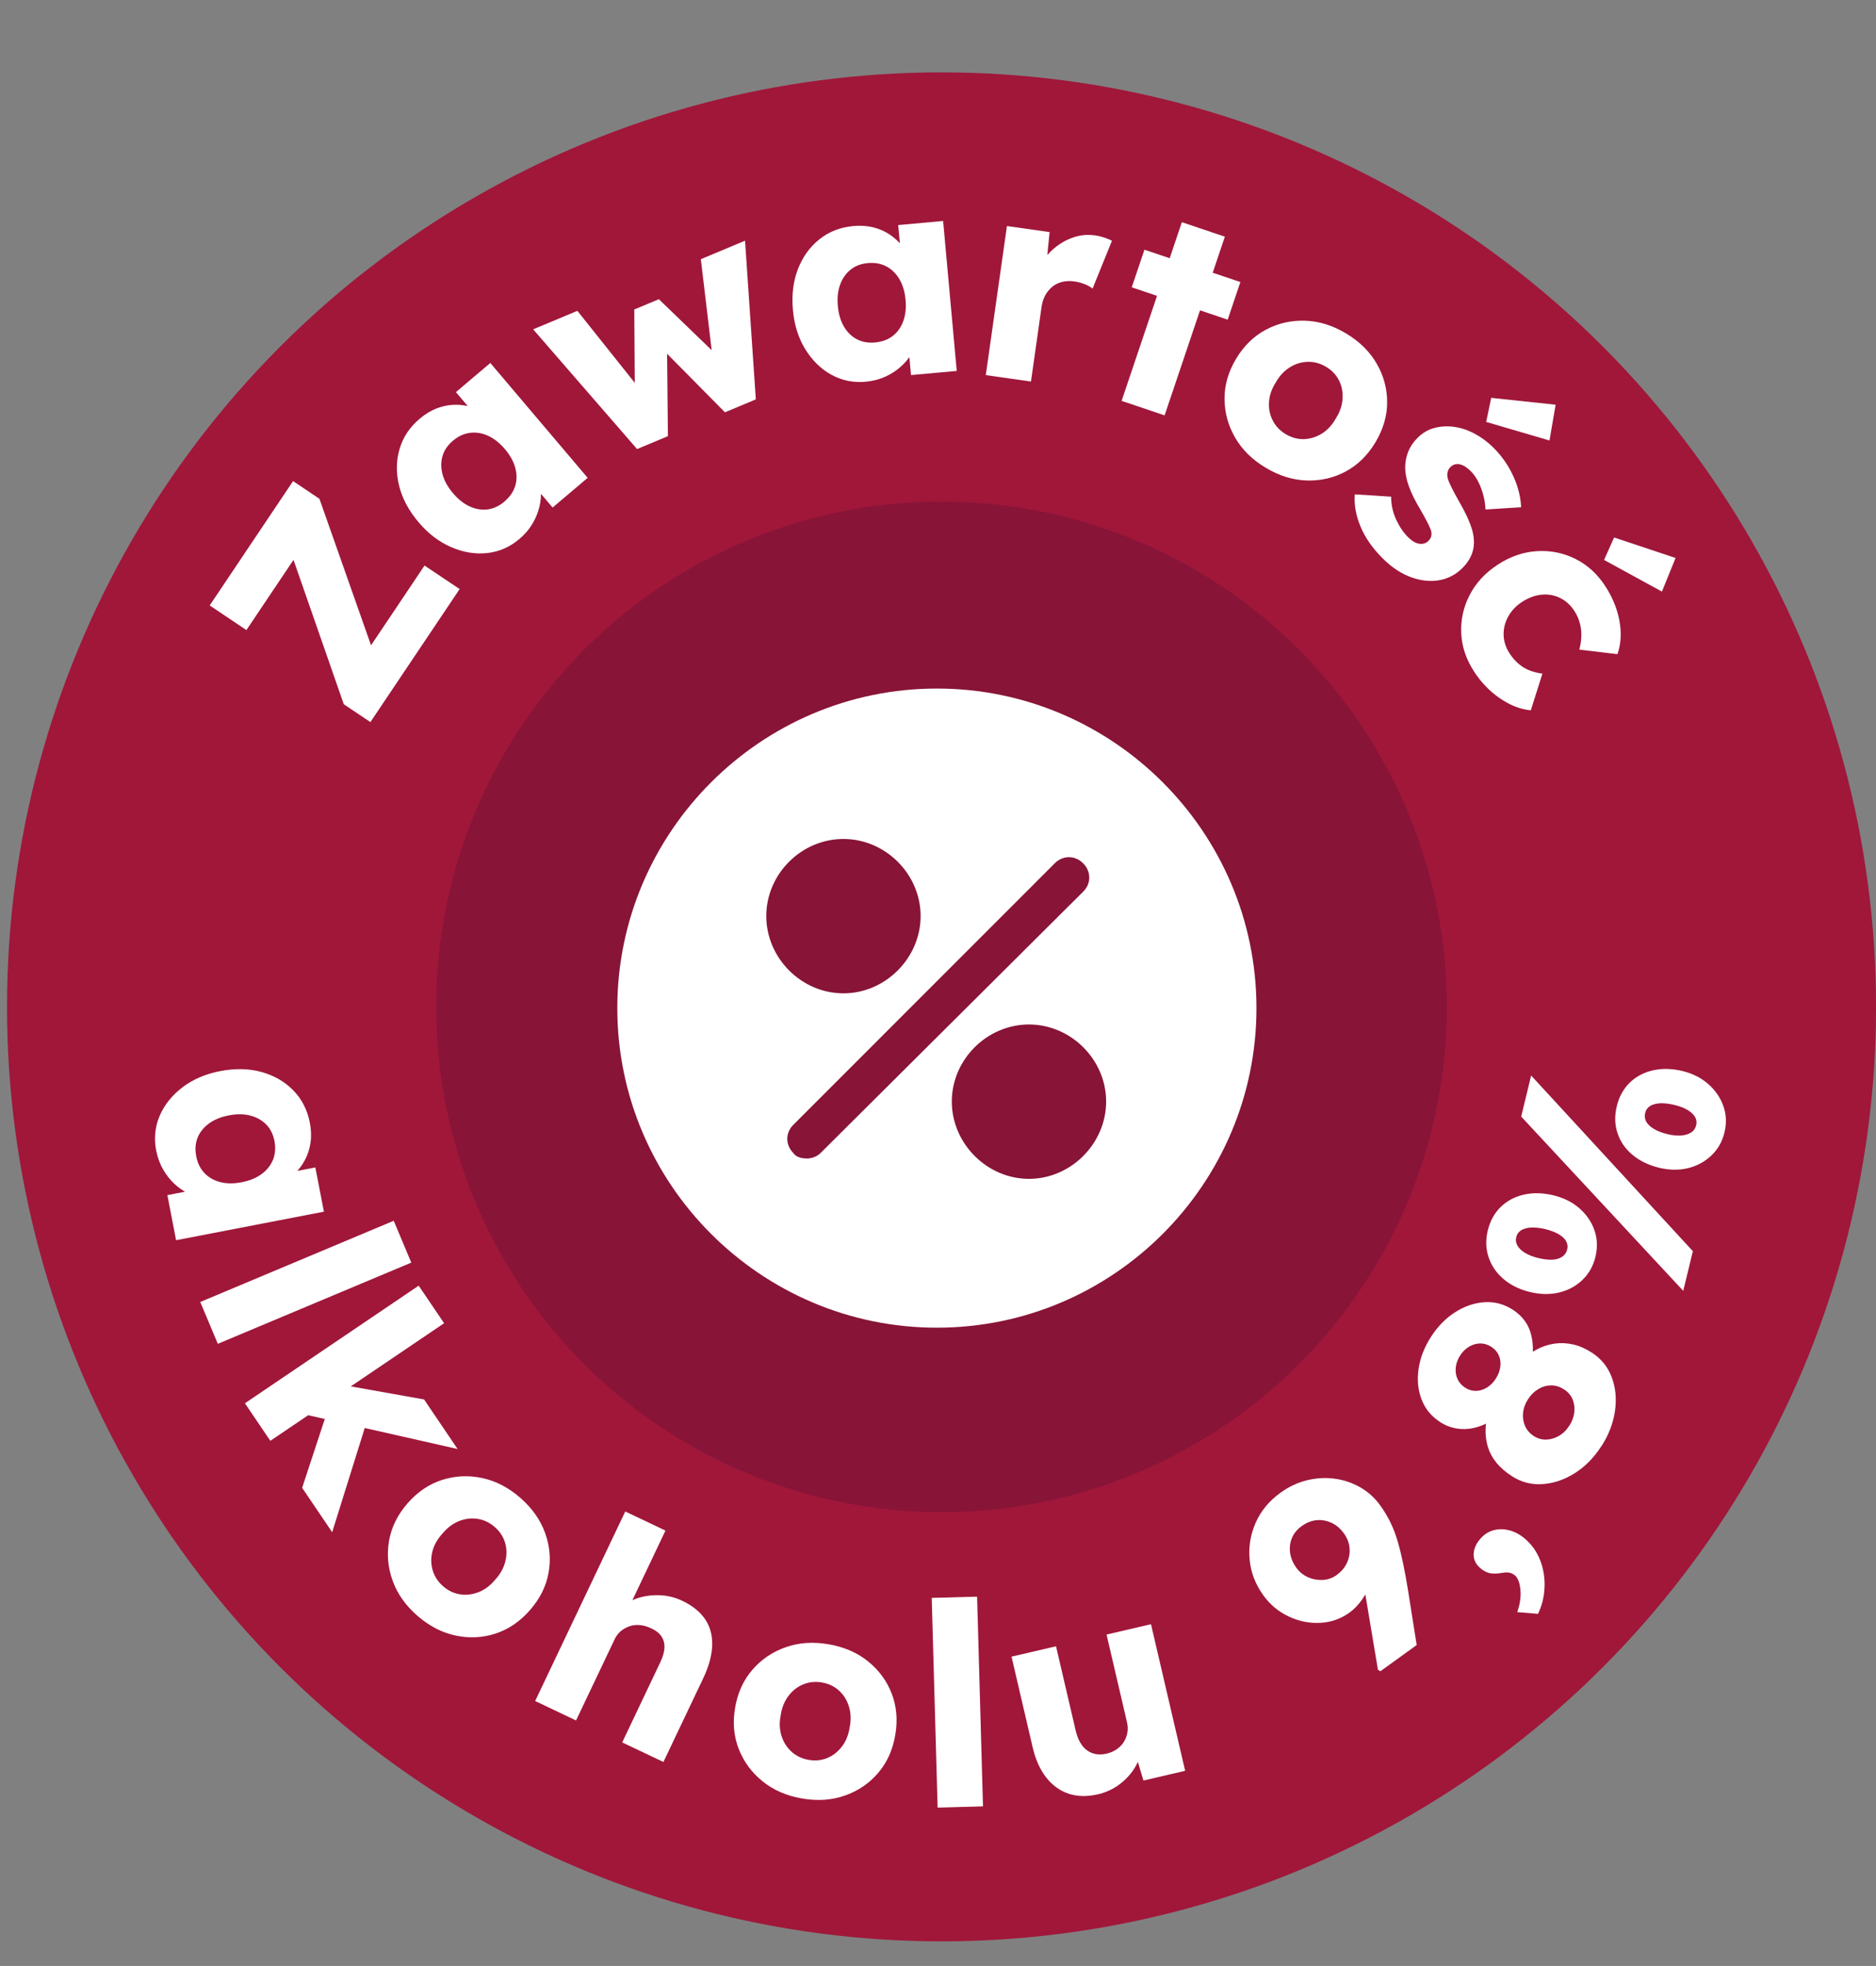
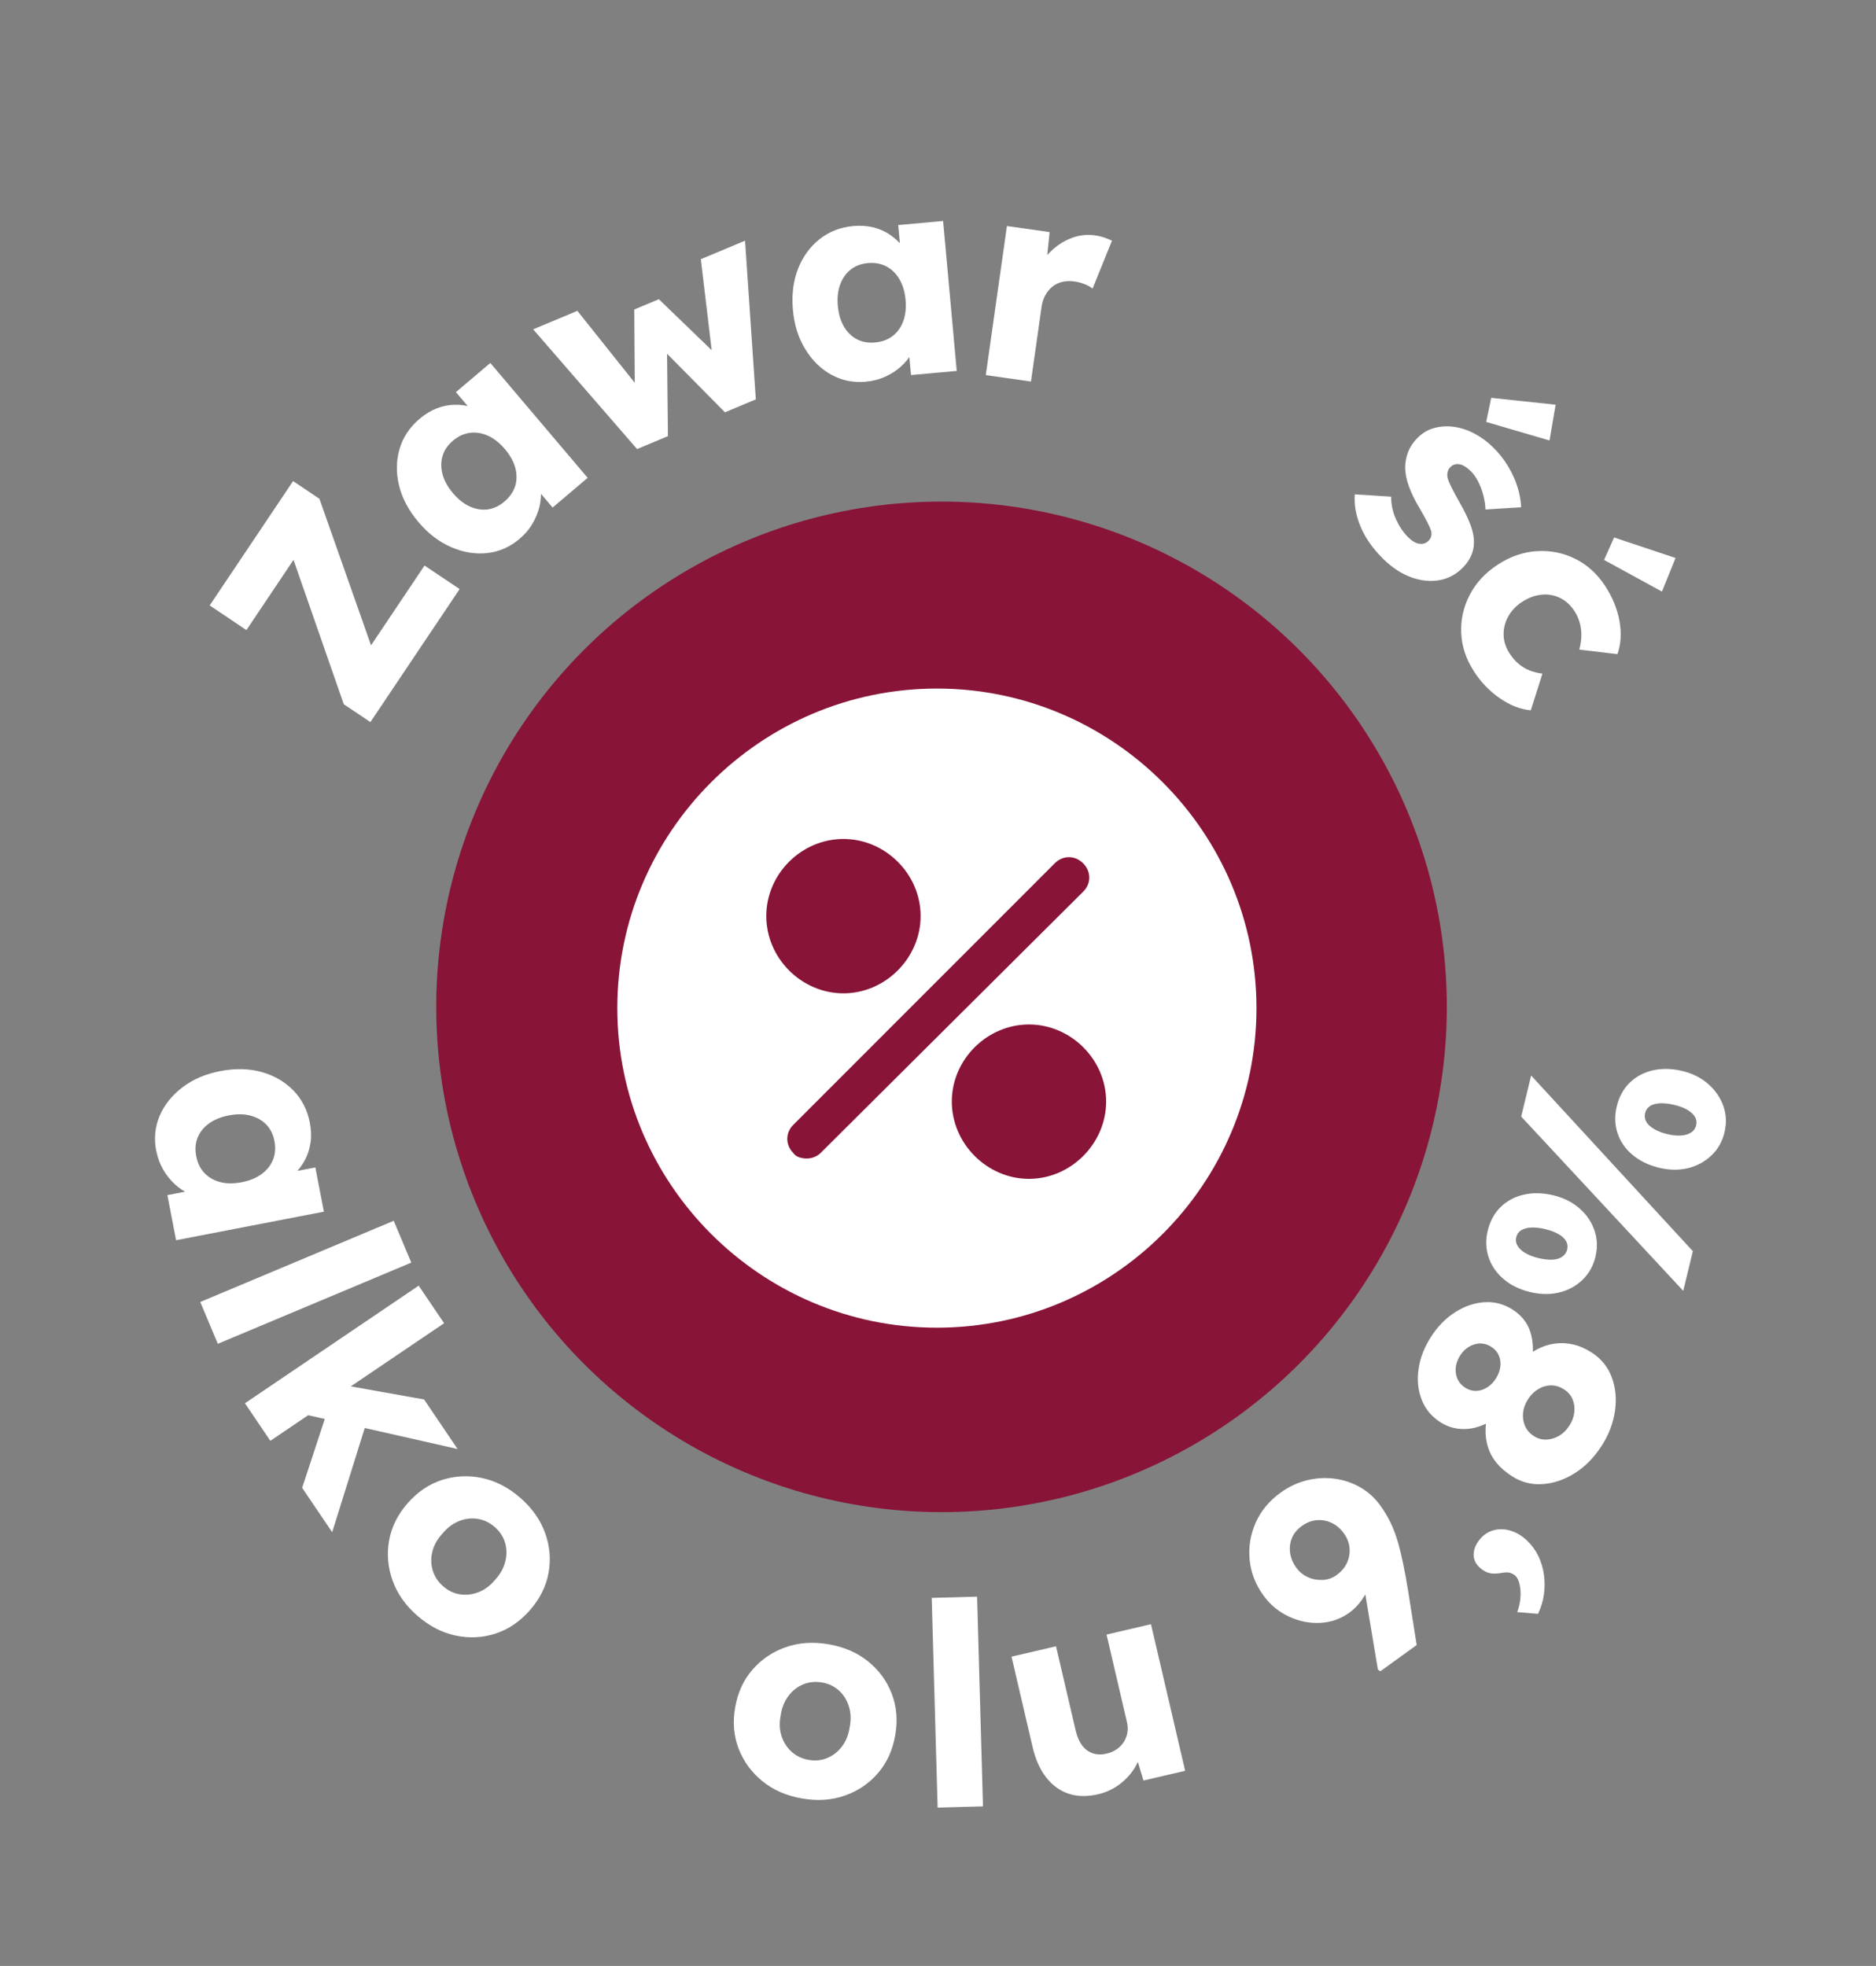
<svg xmlns="http://www.w3.org/2000/svg" id="b" data-name="Warstwa 2" viewBox="0 0 403.58 422.94">
  <rect x="0" y="0" width="403.58" height="422.94" fill="#808080" stroke="none" />
  <defs>
    <style>
      .d {
        fill: #a0173a;
      }

      .e {
        fill: #fff;
      }

      .f {
        fill: #881438;
      }
    </style>
  </defs>
  <g id="c" data-name="Warstwa 1">
-     <circle class="d" cx="202.55" cy="216.61" r="201.04" />
    <circle class="f" cx="202.55" cy="216.61" r="108.7" />
    <g>
      <path class="e" d="M33.61,247.62c-.52-2.68-.27-5.2.74-7.57,1.01-2.37,2.65-4.41,4.9-6.13,2.25-1.72,4.96-2.88,8.12-3.49,3.23-.62,6.21-.56,8.92.2,2.71.76,4.99,2.08,6.82,3.96,1.83,1.88,3.02,4.2,3.55,6.96.29,1.52.34,2.95.14,4.29-.2,1.34-.59,2.57-1.18,3.68-.59,1.11-1.33,2.1-2.22,2.98-.89.88-1.88,1.58-2.97,2.13l-.14-2.02,7.55-1.46,1.84,9.52-31.8,6.14-1.87-9.7,7.67-1.48.48,2.15c-1.18-.11-2.34-.42-3.47-.95-1.14-.53-2.19-1.23-3.14-2.12-.96-.89-1.78-1.94-2.47-3.13-.68-1.2-1.17-2.51-1.45-3.95ZM42.2,248.7c.28,1.48.87,2.69,1.76,3.64.89.95,2.02,1.6,3.39,1.96,1.37.36,2.92.37,4.64.04,1.72-.33,3.15-.92,4.29-1.76,1.14-.84,1.96-1.87,2.45-3.08.49-1.21.59-2.56.31-4.04-.28-1.44-.87-2.62-1.77-3.54-.9-.92-2.04-1.56-3.42-1.92-1.37-.36-2.92-.37-4.63-.04s-3.15.92-4.29,1.76c-1.14.84-1.95,1.86-2.43,3.05-.47,1.19-.57,2.5-.29,3.94Z" />
      <path class="e" d="M43.08,280.1l41.62-17.47,3.78,9-41.62,17.47-3.78-9Z" />
      <path class="e" d="M52.69,301.89l37.38-25.3,5.47,8.08-37.38,25.3-5.47-8.08ZM65,320.08l5.83-17.72,8.31,2.7-7.68,24.57-6.46-9.55ZM65.83,304.34l4.04-7.08,21.36,3.81,7.21,10.66-32.62-7.38Z" />
      <path class="e" d="M89.8,347.61c-2.55-2.22-4.33-4.74-5.34-7.57-1.02-2.83-1.27-5.69-.76-8.59.51-2.9,1.83-5.58,3.97-8.03,2.14-2.45,4.61-4.13,7.41-5.03,2.81-.9,5.68-1.04,8.62-.42,2.94.62,5.68,2.04,8.23,4.26,2.54,2.22,4.32,4.74,5.34,7.57,1.02,2.83,1.26,5.69.74,8.57-.52,2.89-1.85,5.56-3.99,8.01s-4.6,4.13-7.39,5.05c-2.79.91-5.65,1.06-8.59.44-2.94-.62-5.68-2.04-8.23-4.25ZM95.33,341.26c1.1.96,2.33,1.54,3.67,1.74,1.34.2,2.67.03,3.99-.49s2.5-1.41,3.54-2.67c1.1-1.2,1.82-2.5,2.17-3.89.35-1.39.34-2.74-.04-4.04-.38-1.3-1.12-2.43-2.22-3.39-1.1-.96-2.33-1.55-3.69-1.76-1.35-.21-2.7-.05-4.03.49s-2.52,1.44-3.55,2.69c-1.1,1.2-1.82,2.49-2.16,3.87-.34,1.38-.31,2.72.08,4.04.39,1.31,1.14,2.45,2.24,3.41Z" />
-       <path class="e" d="M115.13,365.94l19.38-40.77,8.65,4.11-8.3,17.47-2.08-.18c1.03-1.13,2.33-1.99,3.89-2.57,1.56-.59,3.23-.86,5.02-.82s3.48.44,5.1,1.21c2.2,1.05,3.84,2.38,4.92,3.99,1.08,1.62,1.58,3.5,1.5,5.64-.08,2.15-.72,4.51-1.95,7.08l-8.54,17.96-8.87-4.21,8.2-17.25c.56-1.18.86-2.23.89-3.16.04-.93-.2-1.75-.69-2.46-.5-.71-1.25-1.28-2.26-1.71-.77-.37-1.54-.59-2.32-.66-.78-.07-1.51,0-2.21.24s-1.32.58-1.88,1.03c-.55.46-1,1.04-1.33,1.73l-8.33,17.52-4.35-2.07c-1.03-.49-1.91-.91-2.64-1.26-.74-.35-1.34-.64-1.82-.86Z" />
      <path class="e" d="M172.54,386.91c-3.33-.57-6.16-1.8-8.49-3.69-2.34-1.89-4.04-4.2-5.12-6.95-1.08-2.74-1.34-5.72-.78-8.92.55-3.21,1.79-5.92,3.73-8.15,1.93-2.22,4.31-3.84,7.15-4.83,2.83-1,5.91-1.21,9.24-.63,3.33.57,6.16,1.8,8.49,3.69,2.33,1.89,4.03,4.2,5.08,6.94,1.05,2.74,1.31,5.71.75,8.92-.55,3.21-1.78,5.92-3.7,8.15-1.91,2.23-4.28,3.84-7.12,4.84-2.83,1-5.91,1.21-9.24.63ZM173.97,378.61c1.44.25,2.79.11,4.03-.42,1.25-.53,2.3-1.36,3.15-2.49.85-1.13,1.4-2.5,1.64-4.11.32-1.6.26-3.08-.16-4.45s-1.13-2.52-2.13-3.43c-1-.92-2.22-1.5-3.66-1.75-1.44-.25-2.8-.11-4.06.41s-2.33,1.36-3.19,2.52c-.86,1.15-1.41,2.53-1.64,4.14-.32,1.6-.26,3.07.17,4.42.43,1.35,1.15,2.49,2.17,3.41,1.02.92,2.25,1.5,3.69,1.75Z" />
      <path class="e" d="M201.71,388.88l-1.27-45.12,9.76-.27,1.27,45.12-9.76.27Z" />
      <path class="e" d="M236.22,386.01c-2.34.54-4.45.5-6.32-.12-1.88-.63-3.49-1.79-4.82-3.48-1.33-1.69-2.31-3.87-2.93-6.52l-4.54-19.49,9.57-2.23,4.24,18.18c.3,1.27.75,2.31,1.36,3.13.61.82,1.37,1.38,2.27,1.7.91.31,1.92.34,3.02.08.83-.19,1.56-.51,2.19-.95.63-.44,1.13-.96,1.51-1.57.38-.61.63-1.27.76-1.99s.1-1.47-.09-2.27l-4.39-18.83,9.56-2.23,7.35,31.54-8.97,2.09-1.92-6.38,1.61-1.13c-.12,1.62-.6,3.14-1.44,4.56-.84,1.43-1.95,2.67-3.33,3.72-1.38,1.05-2.95,1.78-4.69,2.19Z" />
      <path class="e" d="M296.99,359.56l-.56-.35-4.96-29.68,3.58,1.93c.53,1.42.77,2.88.74,4.36-.03,1.48-.3,2.94-.79,4.37-.49,1.44-1.15,2.74-1.96,3.9s-1.72,2.1-2.71,2.82c-1.88,1.36-3.98,2.1-6.3,2.22-2.32.12-4.58-.33-6.77-1.36-2.19-1.02-4.02-2.54-5.47-4.55-1.72-2.38-2.7-4.94-2.96-7.69-.26-2.75.18-5.39,1.3-7.94,1.12-2.54,2.9-4.69,5.34-6.46,1.78-1.29,3.67-2.17,5.67-2.67,2-.49,3.99-.61,5.95-.35,1.97.26,3.81.88,5.51,1.85,1.71.97,3.14,2.27,4.31,3.88.86,1.19,1.6,2.42,2.22,3.7.62,1.28,1.15,2.67,1.58,4.16.43,1.5.82,3.1,1.17,4.8.35,1.7.7,3.59,1.03,5.65l1.86,11.75-7.81,5.64ZM287.58,338.81c1.02-.74,1.76-1.62,2.22-2.66.46-1.03.63-2.1.52-3.19s-.52-2.12-1.21-3.08c-.74-1.02-1.62-1.78-2.65-2.26-1.03-.48-2.1-.68-3.2-.58-1.11.1-2.17.52-3.2,1.25-.99.71-1.69,1.56-2.11,2.54-.42.98-.56,2.04-.42,3.17s.59,2.22,1.35,3.28c.64.89,1.47,1.56,2.47,2.02,1,.45,2.06.65,3.18.6,1.12-.05,2.13-.41,3.06-1.08Z" />
      <path class="e" d="M330.85,347.19l-4.45-.37c.59-1.68.82-3.26.69-4.74-.13-1.48-.5-2.5-1.08-3.06-.26-.25-.61-.46-1.05-.62-.44-.16-1.1-.16-1.98,0-1.15.2-2.08.18-2.78-.04-.71-.23-1.36-.62-1.95-1.19-.91-.87-1.32-1.89-1.21-3.06.1-1.17.66-2.28,1.67-3.34.81-.85,1.79-1.4,2.92-1.64,1.13-.24,2.3-.17,3.5.22,1.2.39,2.35,1.1,3.44,2.14,1,.96,1.79,2.05,2.38,3.29.59,1.24.99,2.56,1.19,3.96.2,1.4.2,2.84,0,4.29-.21,1.46-.63,2.84-1.26,4.15Z" />
      <path class="e" d="M344.46,311.18c-1.59,2.46-3.5,4.38-5.73,5.78-2.23,1.39-4.53,2.17-6.91,2.32-2.38.16-4.57-.41-6.59-1.72-1.33-.86-2.43-1.81-3.28-2.84-.86-1.04-1.47-2.18-1.86-3.42-.38-1.24-.55-2.56-.5-3.95s.31-2.86.77-4.4l1.65,1.94c-1,.71-2.02,1.29-3.07,1.72-1.05.43-2.11.7-3.16.79-1.05.1-2.08.02-3.09-.22-1.01-.24-1.96-.65-2.84-1.22-1.91-1.24-3.26-2.87-4.03-4.89-.77-2.03-.99-4.22-.64-6.59.34-2.37,1.24-4.68,2.7-6.93,1.43-2.22,3.16-3.97,5.18-5.26,2.02-1.28,4.11-2,6.29-2.14,2.18-.14,4.22.4,6.13,1.64.89.57,1.65,1.26,2.3,2.06.64.8,1.12,1.69,1.43,2.67s.5,2.04.55,3.19c.05,1.15-.04,2.37-.29,3.66l-2.14-.73c1.06-.96,2.19-1.76,3.39-2.38,1.2-.63,2.46-1.03,3.76-1.21,1.3-.18,2.62-.11,3.95.19,1.33.3,2.66.88,3.99,1.74,2.05,1.32,3.49,3.1,4.32,5.34.83,2.23,1.06,4.65.68,7.27-.38,2.61-1.36,5.15-2.95,7.61ZM321.81,296.55c.53-.82.85-1.67.95-2.54.11-.88,0-1.68-.32-2.42-.32-.74-.86-1.35-1.61-1.84-.75-.48-1.54-.73-2.36-.73-.82,0-1.62.23-2.39.67-.77.45-1.42,1.08-1.95,1.9-.55.86-.87,1.73-.96,2.61s.04,1.71.37,2.46c.34.75.88,1.37,1.63,1.86.75.49,1.53.72,2.34.71s1.59-.25,2.34-.7c.76-.46,1.41-1.11,1.96-1.96ZM337.59,306.75c.62-.96.98-1.93,1.09-2.93s-.02-1.92-.38-2.79c-.36-.86-.97-1.57-1.82-2.12-.89-.57-1.8-.86-2.75-.87-.94,0-1.86.25-2.75.77-.89.52-1.64,1.25-2.26,2.21-.62.96-.97,1.94-1.07,2.94s.05,1.95.43,2.82c.38.88,1.01,1.6,1.9,2.17.82.53,1.7.78,2.63.76.94-.02,1.84-.29,2.72-.78.88-.5,1.63-1.22,2.24-2.18Z" />
      <path class="e" d="M343.25,270.32c-.49,2.02-1.43,3.69-2.82,5.03-1.39,1.34-3.06,2.24-5.02,2.71-1.95.47-4.04.43-6.25-.1-2.25-.54-4.15-1.47-5.7-2.79-1.54-1.32-2.62-2.88-3.22-4.7-.61-1.82-.67-3.74-.18-5.75.5-2.05,1.43-3.74,2.79-5.07,1.37-1.32,3.03-2.21,5-2.65,1.97-.45,4.08-.39,6.33.15,2.21.54,4.08,1.47,5.6,2.8,1.52,1.33,2.59,2.9,3.22,4.7.63,1.8.71,3.7.23,5.67ZM337.14,268.84c.16-.67.08-1.29-.24-1.85-.32-.56-.87-1.06-1.64-1.5-.77-.44-1.71-.79-2.82-1.06-1.11-.27-2.1-.38-2.99-.35-.89.04-1.61.23-2.18.57-.56.35-.93.85-1.09,1.53-.15.63-.06,1.24.28,1.82.34.58.89,1.11,1.66,1.56.77.46,1.71.82,2.81,1.09,1.11.27,2.1.38,2.99.35.89-.04,1.61-.25,2.16-.64.56-.39.91-.9,1.06-1.53ZM362.11,277.7l-34.86-37.49,2.14-8.83,34.79,37.79-2.07,8.54ZM371,243.58c-.49,2.02-1.44,3.69-2.85,5.02-1.41,1.33-3.08,2.24-5.02,2.71-1.93.47-4.01.44-6.22-.09-2.25-.55-4.15-1.47-5.7-2.76-1.55-1.29-2.63-2.85-3.23-4.67-.61-1.82-.66-3.76-.16-5.81.5-2.05,1.43-3.74,2.79-5.07,1.37-1.32,3.04-2.21,5-2.65,1.97-.44,4.08-.39,6.33.15,2.17.53,4.02,1.46,5.54,2.79,1.52,1.33,2.6,2.9,3.25,4.71.65,1.81.74,3.7.26,5.68ZM364.89,242.1c.16-.67.07-1.29-.27-1.85-.34-.56-.89-1.06-1.65-1.5-.75-.43-1.68-.79-2.79-1.05s-2.1-.38-2.99-.35c-.89.04-1.61.23-2.18.57-.56.34-.93.85-1.09,1.52-.16.67-.08,1.3.24,1.88.32.58.88,1.1,1.66,1.56s1.73.83,2.84,1.1c1.11.27,2.1.37,2.97.31.87-.06,1.59-.28,2.16-.64s.93-.88,1.1-1.55Z" />
    </g>
    <g>
      <path class="e" d="M79.69,155.35l-5.73-3.84-12.55-36.04,5.5-.64-13.9,20.72-7.9-5.3,17.94-26.75,5.67,3.81,12.67,35.97-5.18.93,15.12-22.54,7.55,5.06-19.2,28.62Z" />
      <path class="e" d="M111.78,115.92c-2.08,1.76-4.4,2.78-6.96,3.06-2.56.28-5.15-.14-7.75-1.27-2.6-1.12-4.95-2.91-7.02-5.36-2.13-2.51-3.53-5.14-4.2-7.88-.67-2.74-.63-5.37.11-7.89.74-2.52,2.18-4.69,4.33-6.5,1.18-1,2.4-1.74,3.67-2.23,1.27-.49,2.53-.74,3.79-.77,1.26-.03,2.48.13,3.68.48,1.2.34,2.3.86,3.31,1.55l-1.69,1.12-4.97-5.87,7.4-6.27,20.94,24.71-7.54,6.39-5.05-5.96,1.64-1.47c.49,1.08.78,2.24.88,3.49.1,1.25,0,2.51-.31,3.78-.31,1.27-.81,2.5-1.52,3.68-.7,1.18-1.61,2.25-2.73,3.19ZM108.51,107.9c1.15-.97,1.92-2.08,2.31-3.31.39-1.24.4-2.54.04-3.91-.36-1.37-1.11-2.72-2.24-4.06-1.13-1.33-2.34-2.29-3.64-2.88-1.29-.58-2.59-.79-3.89-.62-1.3.17-2.52.74-3.67,1.71-1.12.95-1.86,2.04-2.22,3.28-.36,1.24-.36,2.55,0,3.92.36,1.37,1.11,2.72,2.24,4.06,1.13,1.33,2.34,2.29,3.64,2.88,1.29.58,2.57.79,3.84.62,1.27-.17,2.46-.73,3.58-1.67Z" />
      <path class="e" d="M137.05,96.61l-22.35-25.76,9.51-3.98,13.64,17.11-1.28.27-.12-17.67,5.29-2.21,12.86,12.41-1.25.65-2.58-21.67,9.51-3.98,2.32,34.14-6.64,2.78-13.18-13.33.72-.17.19,18.63-6.64,2.78Z" />
      <path class="e" d="M186.31,82.12c-2.71.25-5.2-.25-7.46-1.5-2.26-1.24-4.13-3.08-5.61-5.49-1.49-2.42-2.37-5.22-2.66-8.42-.3-3.28.07-6.23,1.09-8.86,1.03-2.62,2.57-4.76,4.63-6.39,2.06-1.63,4.48-2.58,7.28-2.83,1.54-.14,2.97-.04,4.28.28,1.32.33,2.5.85,3.54,1.55,1.04.7,1.96,1.54,2.74,2.51.78.97,1.39,2.03,1.82,3.17l-2.03-.06-.7-7.66,9.66-.88,2.93,32.26-9.84.89-.71-7.78,2.18-.26c-.22,1.16-.65,2.28-1.29,3.36-.64,1.08-1.45,2.05-2.43,2.92-.98.87-2.1,1.58-3.36,2.14-1.26.56-2.61.91-4.07,1.04ZM188.24,73.68c1.5-.14,2.76-.6,3.79-1.39,1.03-.79,1.79-1.85,2.28-3.18s.66-2.87.5-4.61-.6-3.22-1.32-4.44c-.72-1.22-1.66-2.14-2.82-2.75-1.16-.61-2.49-.85-3.98-.71-1.46.13-2.69.6-3.7,1.41-1.01.81-1.76,1.87-2.25,3.21-.49,1.33-.66,2.87-.5,4.61.16,1.74.6,3.22,1.32,4.44.72,1.22,1.65,2.13,2.79,2.72,1.13.59,2.43.82,3.89.69Z" />
      <path class="e" d="M212.07,80.7l4.55-32.07,9.18,1.3-1.06,10.51-1.53-2.25c.73-1.66,1.74-3.1,3.05-4.31,1.3-1.21,2.75-2.11,4.36-2.71,1.6-.59,3.25-.77,4.94-.53.72.1,1.39.26,2,.47.61.21,1.16.43,1.66.67l-4.18,10.31c-.4-.34-.96-.66-1.68-.95-.72-.29-1.48-.49-2.29-.6-.89-.13-1.73-.09-2.54.1-.81.19-1.51.54-2.12,1.02-.6.49-1.11,1.1-1.52,1.82-.41.72-.68,1.57-.82,2.53l-2.28,16.07-9.72-1.38Z" />
-       <path class="e" d="M241.29,86.24l12.96-38.44,9.25,3.12-12.96,38.44-9.25-3.12ZM243.47,61.81l2.73-8.09,20.64,6.96-2.73,8.09-20.64-6.96Z" />
-       <path class="e" d="M272.27,100.62c-2.9-1.74-5.09-3.91-6.58-6.51-1.5-2.61-2.25-5.38-2.26-8.33-.01-2.95.82-5.81,2.5-8.61,1.67-2.79,3.81-4.87,6.42-6.25,2.6-1.38,5.41-2.02,8.41-1.92,3,.09,5.95,1.01,8.84,2.75,2.89,1.74,5.09,3.91,6.58,6.51,1.5,2.6,2.24,5.38,2.23,8.31,0,2.94-.85,5.8-2.52,8.59-1.67,2.79-3.81,4.88-6.39,6.27-2.59,1.39-5.38,2.03-8.38,1.94-3-.09-5.95-1.01-8.84-2.75ZM276.6,93.4c1.25.75,2.56,1.11,3.91,1.07,1.35-.04,2.63-.44,3.84-1.18,1.21-.75,2.21-1.83,3.01-3.24.87-1.37,1.36-2.78,1.46-4.21.1-1.43-.15-2.76-.75-3.97-.6-1.21-1.53-2.2-2.78-2.95-1.25-.75-2.57-1.11-3.94-1.08-1.37.03-2.66.43-3.88,1.19-1.22.76-2.23,1.85-3.03,3.27-.87,1.37-1.35,2.77-1.44,4.18-.09,1.42.17,2.74.79,3.96.62,1.22,1.55,2.21,2.81,2.97Z" />
      <path class="e" d="M297.61,120.28c-2.26-2.22-3.9-4.55-4.91-6.97-1.01-2.42-1.43-4.74-1.24-6.96l7.81.5c.01,1.78.38,3.44,1.1,4.97.72,1.53,1.58,2.8,2.6,3.8.41.4.81.71,1.21.94.4.23.79.37,1.17.42s.73.03,1.06-.07c.33-.1.64-.3.92-.59.57-.58.75-1.29.54-2.12-.12-.4-.38-1-.79-1.81-.41-.8-.96-1.8-1.66-3.01-1.02-1.69-1.79-3.26-2.32-4.73-.53-1.46-.8-2.83-.81-4.09.02-1.18.23-2.3.64-3.35s1.07-2.04,1.98-2.97c1.05-1.07,2.26-1.79,3.63-2.16,1.36-.37,2.79-.45,4.27-.25,1.48.2,2.95.69,4.39,1.45,1.44.77,2.76,1.73,3.95,2.9,1.28,1.25,2.35,2.6,3.22,4.03.87,1.43,1.55,2.9,2.04,4.41s.76,3.01.83,4.5l-7.67.49c-.04-1.01-.19-2.03-.46-3.06-.27-1.03-.63-2.01-1.1-2.92-.47-.92-.99-1.66-1.57-2.23-.43-.43-.86-.77-1.26-1.03-.41-.25-.8-.42-1.19-.49-.39-.07-.75-.05-1.08.05-.33.1-.64.3-.92.59-.29.29-.48.64-.57,1.06-.1.42-.09.86.03,1.32.12.46.39,1.11.81,1.96s1.03,1.97,1.82,3.37c.99,1.72,1.75,3.29,2.28,4.73.53,1.43.77,2.75.72,3.96-.02.95-.24,1.86-.65,2.74s-.99,1.7-1.73,2.45c-1.45,1.48-3.16,2.38-5.11,2.72-1.95.33-3.97.11-6.07-.66-2.09-.77-4.06-2.07-5.92-3.9ZM319.72,90.77l1.08-5.18,13.86,1.48-1.32,7.69-13.62-3.99Z" />
      <path class="e" d="M317.11,144.46c-1.71-2.62-2.63-5.37-2.76-8.25-.13-2.88.48-5.62,1.82-8.21,1.34-2.6,3.35-4.77,6.05-6.53,2.69-1.76,5.49-2.72,8.41-2.9,2.92-.18,5.67.37,8.25,1.65,2.58,1.28,4.73,3.23,6.44,5.85,1.58,2.42,2.6,4.92,3.07,7.5.47,2.58.33,4.97-.43,7.16l-8.21-.98c.23-.83.38-1.73.43-2.69.05-.96-.04-1.92-.28-2.88-.24-.96-.64-1.87-1.19-2.72-.84-1.29-1.89-2.24-3.13-2.84-1.24-.6-2.57-.83-3.98-.68-1.41.14-2.8.66-4.16,1.55-1.29.84-2.29,1.89-2.98,3.14-.69,1.25-1.02,2.57-.99,3.96.03,1.39.46,2.71,1.28,3.97.58.89,1.22,1.63,1.93,2.24.71.61,1.49,1.08,2.35,1.42.85.34,1.78.57,2.79.7l-2.5,7.89c-2.22-.2-4.43-1.06-6.62-2.56s-4.06-3.43-5.59-5.78ZM345.08,120.46l2.16-4.83,13.22,4.41-2.93,7.23-12.45-6.81Z" />
    </g>
    <path class="e" d="M201.55,148.13c-37.87,0-68.75,30.89-68.75,68.75s30.88,68.75,68.75,68.75,68.75-30.85,68.75-68.75-30.88-68.75-68.75-68.75ZM181.45,180.49c9.03,0,16.6,7.56,16.6,16.58s-7.57,16.63-16.6,16.63-16.6-7.56-16.6-16.63,7.57-16.58,16.6-16.58ZM176.5,248.07c-.87.86-2.04,1.16-2.91,1.16-1.17,0-2.33-.3-2.91-1.16-1.75-1.76-1.75-4.38,0-6.1l56.22-56.24c1.75-1.76,4.37-1.76,6.12,0,1.75,1.76,1.75,4.38,0,6.1l-56.51,56.24ZM221.36,253.61c-9.03,0-16.6-7.6-16.6-16.63s7.57-16.58,16.6-16.58,16.6,7.56,16.6,16.58-7.57,16.63-16.6,16.63Z" />
  </g>
</svg>